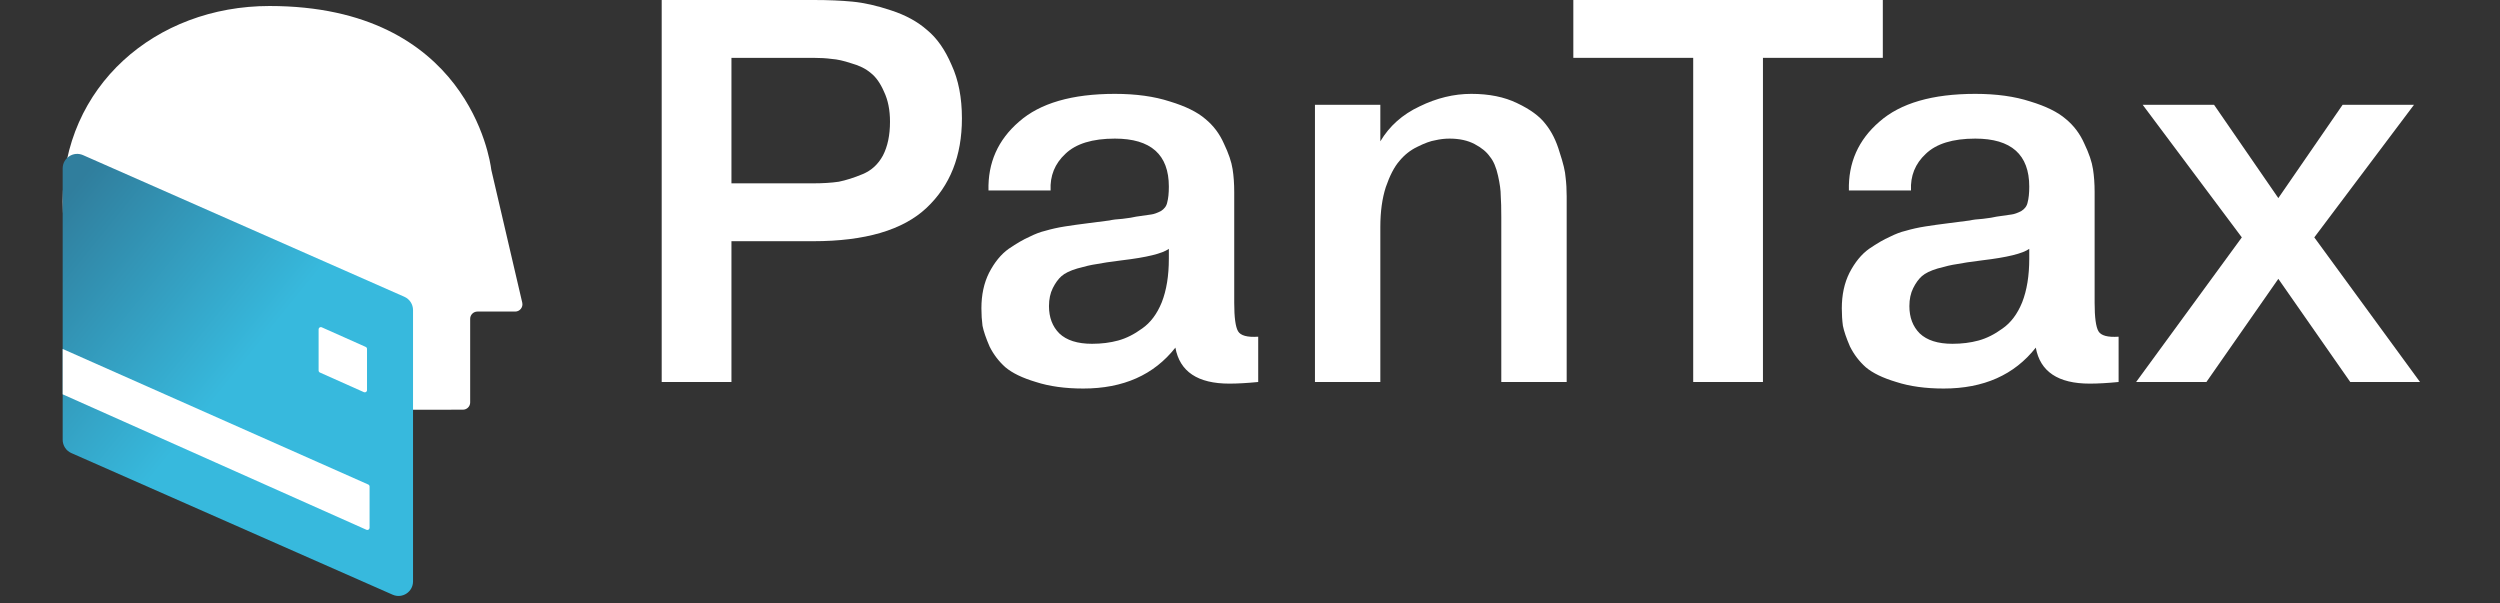
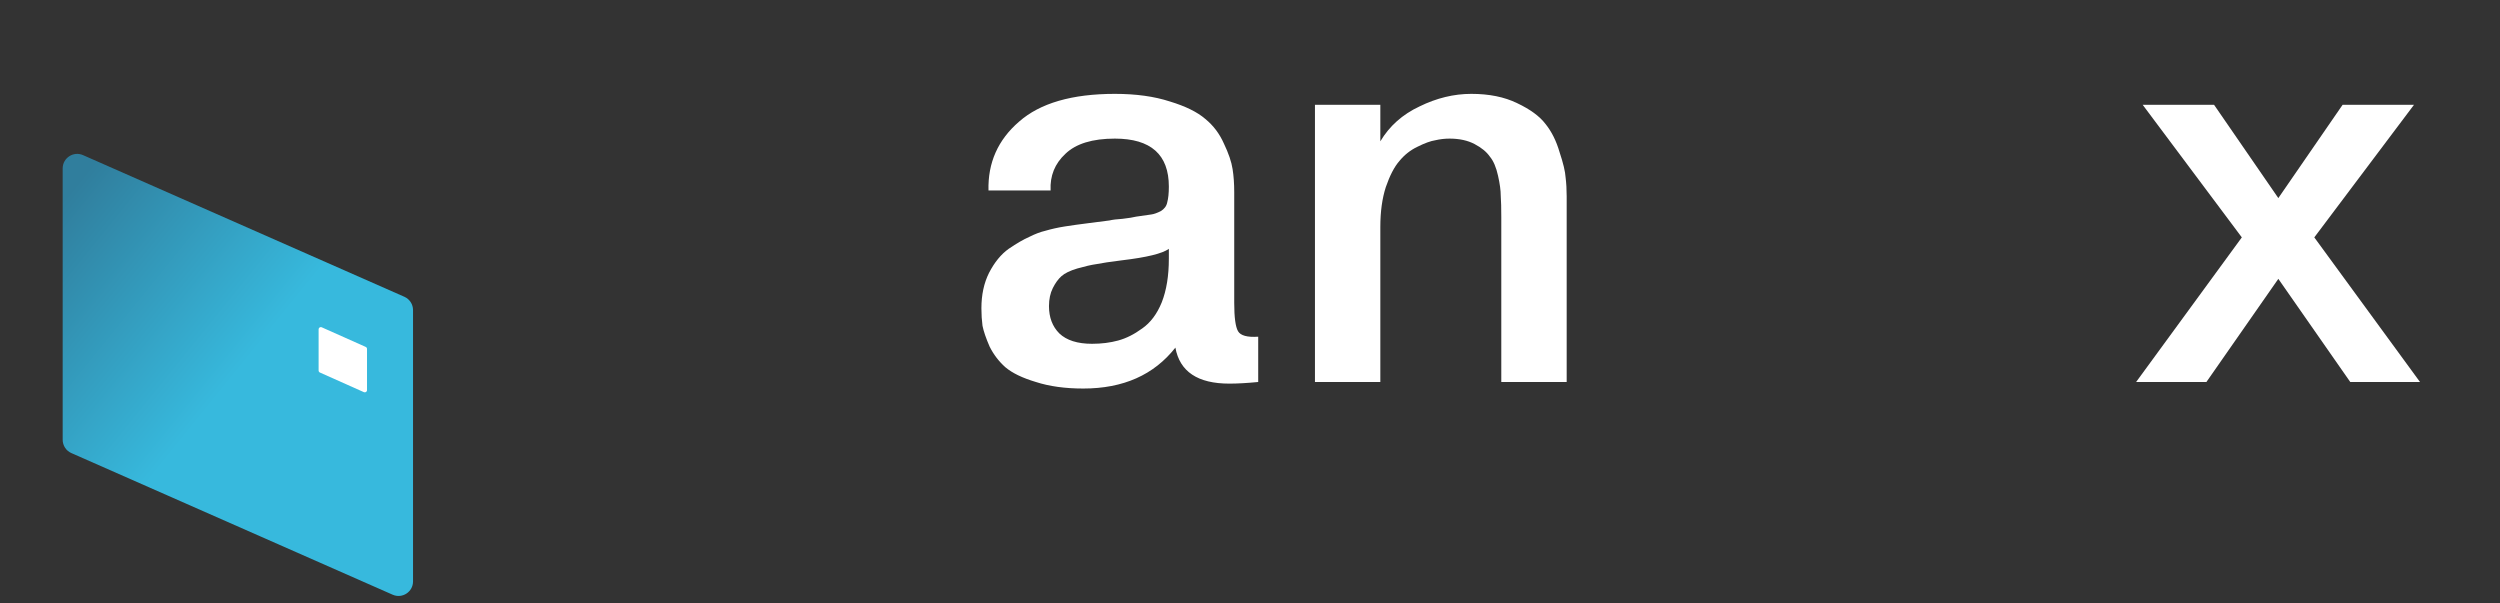
<svg xmlns="http://www.w3.org/2000/svg" width="174" height="42" viewBox="0 0 174 42" fill="none">
  <rect x="0" y="0" width="174" height="42" fill="#333333" stroke="none" />
-   <path d="M46.054 0H56.635C57.646 0 58.544 0.038 59.328 0.114C60.136 0.19 61.034 0.392 62.02 0.722C63.031 1.051 63.865 1.507 64.523 2.089C65.206 2.646 65.774 3.456 66.229 4.52C66.71 5.558 66.95 6.799 66.95 8.242C66.95 10.85 66.128 12.926 64.485 14.471C62.842 16.015 60.212 16.788 56.597 16.788H50.909V26.587H46.054V0ZM50.909 4.026V12.761H56.559C57.267 12.761 57.874 12.723 58.379 12.648C58.885 12.546 59.441 12.369 60.048 12.116C60.655 11.863 61.123 11.432 61.451 10.825C61.78 10.191 61.944 9.407 61.944 8.47C61.944 7.659 61.805 6.963 61.527 6.381C61.274 5.798 60.971 5.368 60.617 5.089C60.263 4.786 59.808 4.558 59.252 4.406C58.721 4.229 58.266 4.127 57.886 4.102C57.507 4.051 57.077 4.026 56.597 4.026H50.909Z" fill="white" />
  <path d="M73.122 13.255H68.799C68.749 11.331 69.457 9.736 70.923 8.47C72.389 7.178 74.614 6.533 77.597 6.533C79.064 6.533 80.34 6.71 81.427 7.064C82.515 7.394 83.336 7.799 83.892 8.28C84.449 8.736 84.879 9.305 85.182 9.989C85.51 10.673 85.713 11.268 85.789 11.774C85.865 12.255 85.902 12.787 85.902 13.369V21.079C85.902 22.092 85.991 22.75 86.168 23.054C86.345 23.358 86.812 23.485 87.571 23.434V26.587C86.787 26.663 86.117 26.7 85.561 26.7C83.362 26.7 82.11 25.865 81.807 24.194C80.315 26.093 78.179 27.042 75.398 27.042C74.134 27.042 73.034 26.89 72.099 26.587C71.163 26.308 70.455 25.966 69.975 25.561C69.52 25.156 69.153 24.675 68.875 24.118C68.622 23.535 68.458 23.054 68.382 22.674C68.332 22.295 68.306 21.89 68.306 21.459C68.306 20.522 68.483 19.699 68.837 18.99C69.216 18.256 69.671 17.699 70.202 17.319C70.759 16.939 71.239 16.661 71.643 16.484C72.048 16.281 72.415 16.142 72.743 16.066C73.173 15.939 73.628 15.838 74.108 15.762C74.589 15.686 75.132 15.61 75.739 15.534C76.346 15.458 76.839 15.395 77.218 15.344C77.42 15.294 77.724 15.256 78.128 15.23C78.558 15.18 78.874 15.129 79.076 15.078C79.607 15.002 79.961 14.952 80.138 14.926C80.315 14.901 80.53 14.825 80.783 14.698C81.036 14.547 81.187 14.344 81.238 14.091C81.314 13.812 81.352 13.445 81.352 12.989C81.352 10.761 80.1 9.647 77.597 9.647C76.03 9.647 74.879 10.002 74.146 10.711C73.413 11.394 73.072 12.242 73.122 13.255ZM81.352 18.003V17.319C80.897 17.648 79.809 17.914 78.09 18.117C77.281 18.218 76.687 18.307 76.308 18.383C75.954 18.433 75.512 18.535 74.981 18.686C74.475 18.838 74.108 19.016 73.881 19.218C73.653 19.421 73.451 19.699 73.274 20.054C73.097 20.408 73.009 20.826 73.009 21.307C73.009 22.092 73.249 22.725 73.729 23.206C74.235 23.687 74.993 23.928 76.005 23.928C76.662 23.928 77.269 23.852 77.825 23.7C78.381 23.548 78.937 23.27 79.493 22.864C80.075 22.459 80.53 21.852 80.859 21.041C81.187 20.206 81.352 19.193 81.352 18.003Z" fill="white" />
  <path d="M91.521 7.292H96.071V9.837C96.703 8.774 97.614 7.963 98.802 7.406C99.99 6.824 101.191 6.533 102.404 6.533C103.643 6.533 104.705 6.748 105.59 7.178C106.5 7.609 107.157 8.09 107.562 8.622C107.992 9.153 108.32 9.812 108.548 10.597C108.801 11.356 108.94 11.939 108.965 12.344C109.016 12.749 109.041 13.192 109.041 13.673V26.587H104.49V15.116C104.49 14.483 104.478 13.99 104.452 13.635C104.452 13.255 104.389 12.787 104.263 12.23C104.136 11.647 103.947 11.204 103.694 10.9C103.466 10.571 103.112 10.28 102.632 10.027C102.152 9.774 101.57 9.647 100.888 9.647C100.559 9.647 100.23 9.685 99.901 9.761C99.573 9.812 99.156 9.964 98.65 10.217C98.17 10.445 97.753 10.774 97.399 11.204C97.045 11.609 96.729 12.217 96.451 13.027C96.198 13.812 96.071 14.736 96.071 15.8V26.587H91.521V7.292Z" fill="white" />
-   <path d="M117.847 4.026H109.504V0H131.044V4.026H122.701V26.587H117.847V4.026Z" fill="white" />
-   <path d="M133.006 13.255H128.683C128.633 11.331 129.34 9.736 130.807 8.47C132.273 7.178 134.498 6.533 137.481 6.533C138.948 6.533 140.224 6.71 141.311 7.064C142.398 7.394 143.22 7.799 143.776 8.28C144.333 8.736 144.762 9.305 145.066 9.989C145.394 10.673 145.597 11.268 145.672 11.774C145.748 12.255 145.786 12.787 145.786 13.369V21.079C145.786 22.092 145.875 22.75 146.052 23.054C146.229 23.358 146.696 23.485 147.455 23.434V26.587C146.671 26.663 146.001 26.7 145.445 26.7C143.245 26.7 141.994 25.865 141.691 24.194C140.199 26.093 138.063 27.042 135.282 27.042C134.018 27.042 132.918 26.89 131.982 26.587C131.047 26.308 130.339 25.966 129.859 25.561C129.404 25.156 129.037 24.675 128.759 24.118C128.506 23.535 128.342 23.054 128.266 22.674C128.215 22.295 128.19 21.89 128.19 21.459C128.19 20.522 128.367 19.699 128.721 18.99C129.1 18.256 129.555 17.699 130.086 17.319C130.642 16.939 131.123 16.661 131.527 16.484C131.932 16.281 132.298 16.142 132.627 16.066C133.057 15.939 133.512 15.838 133.992 15.762C134.473 15.686 135.016 15.61 135.623 15.534C136.23 15.458 136.723 15.395 137.102 15.344C137.304 15.294 137.608 15.256 138.012 15.23C138.442 15.18 138.758 15.129 138.96 15.078C139.491 15.002 139.845 14.952 140.022 14.926C140.199 14.901 140.414 14.825 140.667 14.698C140.919 14.547 141.071 14.344 141.122 14.091C141.198 13.812 141.236 13.445 141.236 12.989C141.236 10.761 139.984 9.647 137.481 9.647C135.914 9.647 134.763 10.002 134.03 10.711C133.297 11.394 132.956 12.242 133.006 13.255ZM141.236 18.003V17.319C140.78 17.648 139.693 17.914 137.974 18.117C137.165 18.218 136.571 18.307 136.192 18.383C135.838 18.433 135.395 18.535 134.864 18.686C134.359 18.838 133.992 19.016 133.765 19.218C133.537 19.421 133.335 19.699 133.158 20.054C132.981 20.408 132.893 20.826 132.893 21.307C132.893 22.092 133.133 22.725 133.613 23.206C134.119 23.687 134.877 23.928 135.888 23.928C136.546 23.928 137.153 23.852 137.709 23.7C138.265 23.548 138.821 23.27 139.377 22.864C139.959 22.459 140.414 21.852 140.743 21.041C141.071 20.206 141.236 19.193 141.236 18.003Z" fill="white" />
  <path d="M158.572 13.787L163.047 7.292H168.015L161.075 16.522L168.432 26.587H163.578L158.572 19.408L153.566 26.587H148.674L156.031 16.522L149.129 7.292H154.097L158.572 13.787Z" fill="white" />
-   <path d="M36.349 21.065L34.198 11.836C34.194 11.816 34.19 11.796 34.188 11.776C34.108 11.138 32.566 0.419 18.758 0.418C10.807 0.418 4.362 6.008 4.362 14.022C4.362 22.036 10.807 28.533 18.758 28.533L32.219 28.514C32.498 28.514 32.724 28.288 32.724 28.009V22.19C32.724 21.911 32.95 21.685 33.229 21.685H35.857C36.182 21.685 36.423 21.382 36.349 21.065Z" fill="white" />
  <path d="M4.362 11.722C4.362 10.992 5.112 10.503 5.78 10.797L28.145 20.656C28.511 20.818 28.747 21.18 28.747 21.581V40.467C28.747 41.197 27.997 41.686 27.33 41.392L4.965 31.533C4.599 31.372 4.362 31.009 4.362 30.608V11.722Z" fill="url(#paint0_linear_9795_70289)" />
  <path d="M22.175 22.919C22.175 22.808 22.289 22.734 22.391 22.779L25.454 24.145C25.509 24.17 25.544 24.225 25.544 24.285V27.155C25.544 27.266 25.43 27.34 25.329 27.295L22.266 25.928C22.211 25.904 22.175 25.849 22.175 25.788V22.919Z" fill="white" />
-   <path d="M25.722 36.734V33.863C25.722 33.802 25.686 33.746 25.63 33.722L4.362 24.287V27.445L14.935 32.159L25.508 36.874C25.609 36.918 25.722 36.844 25.722 36.734Z" fill="white" />
  <defs>
    <linearGradient id="paint0_linear_9795_70289" x1="78.565" y1="66.991" x2="7.795" y2="9.756" gradientUnits="userSpaceOnUse">
      <stop offset="0.814" stop-color="#37B9DD" />
      <stop offset="1" stop-color="#307E9D" />
    </linearGradient>
  </defs>
</svg>